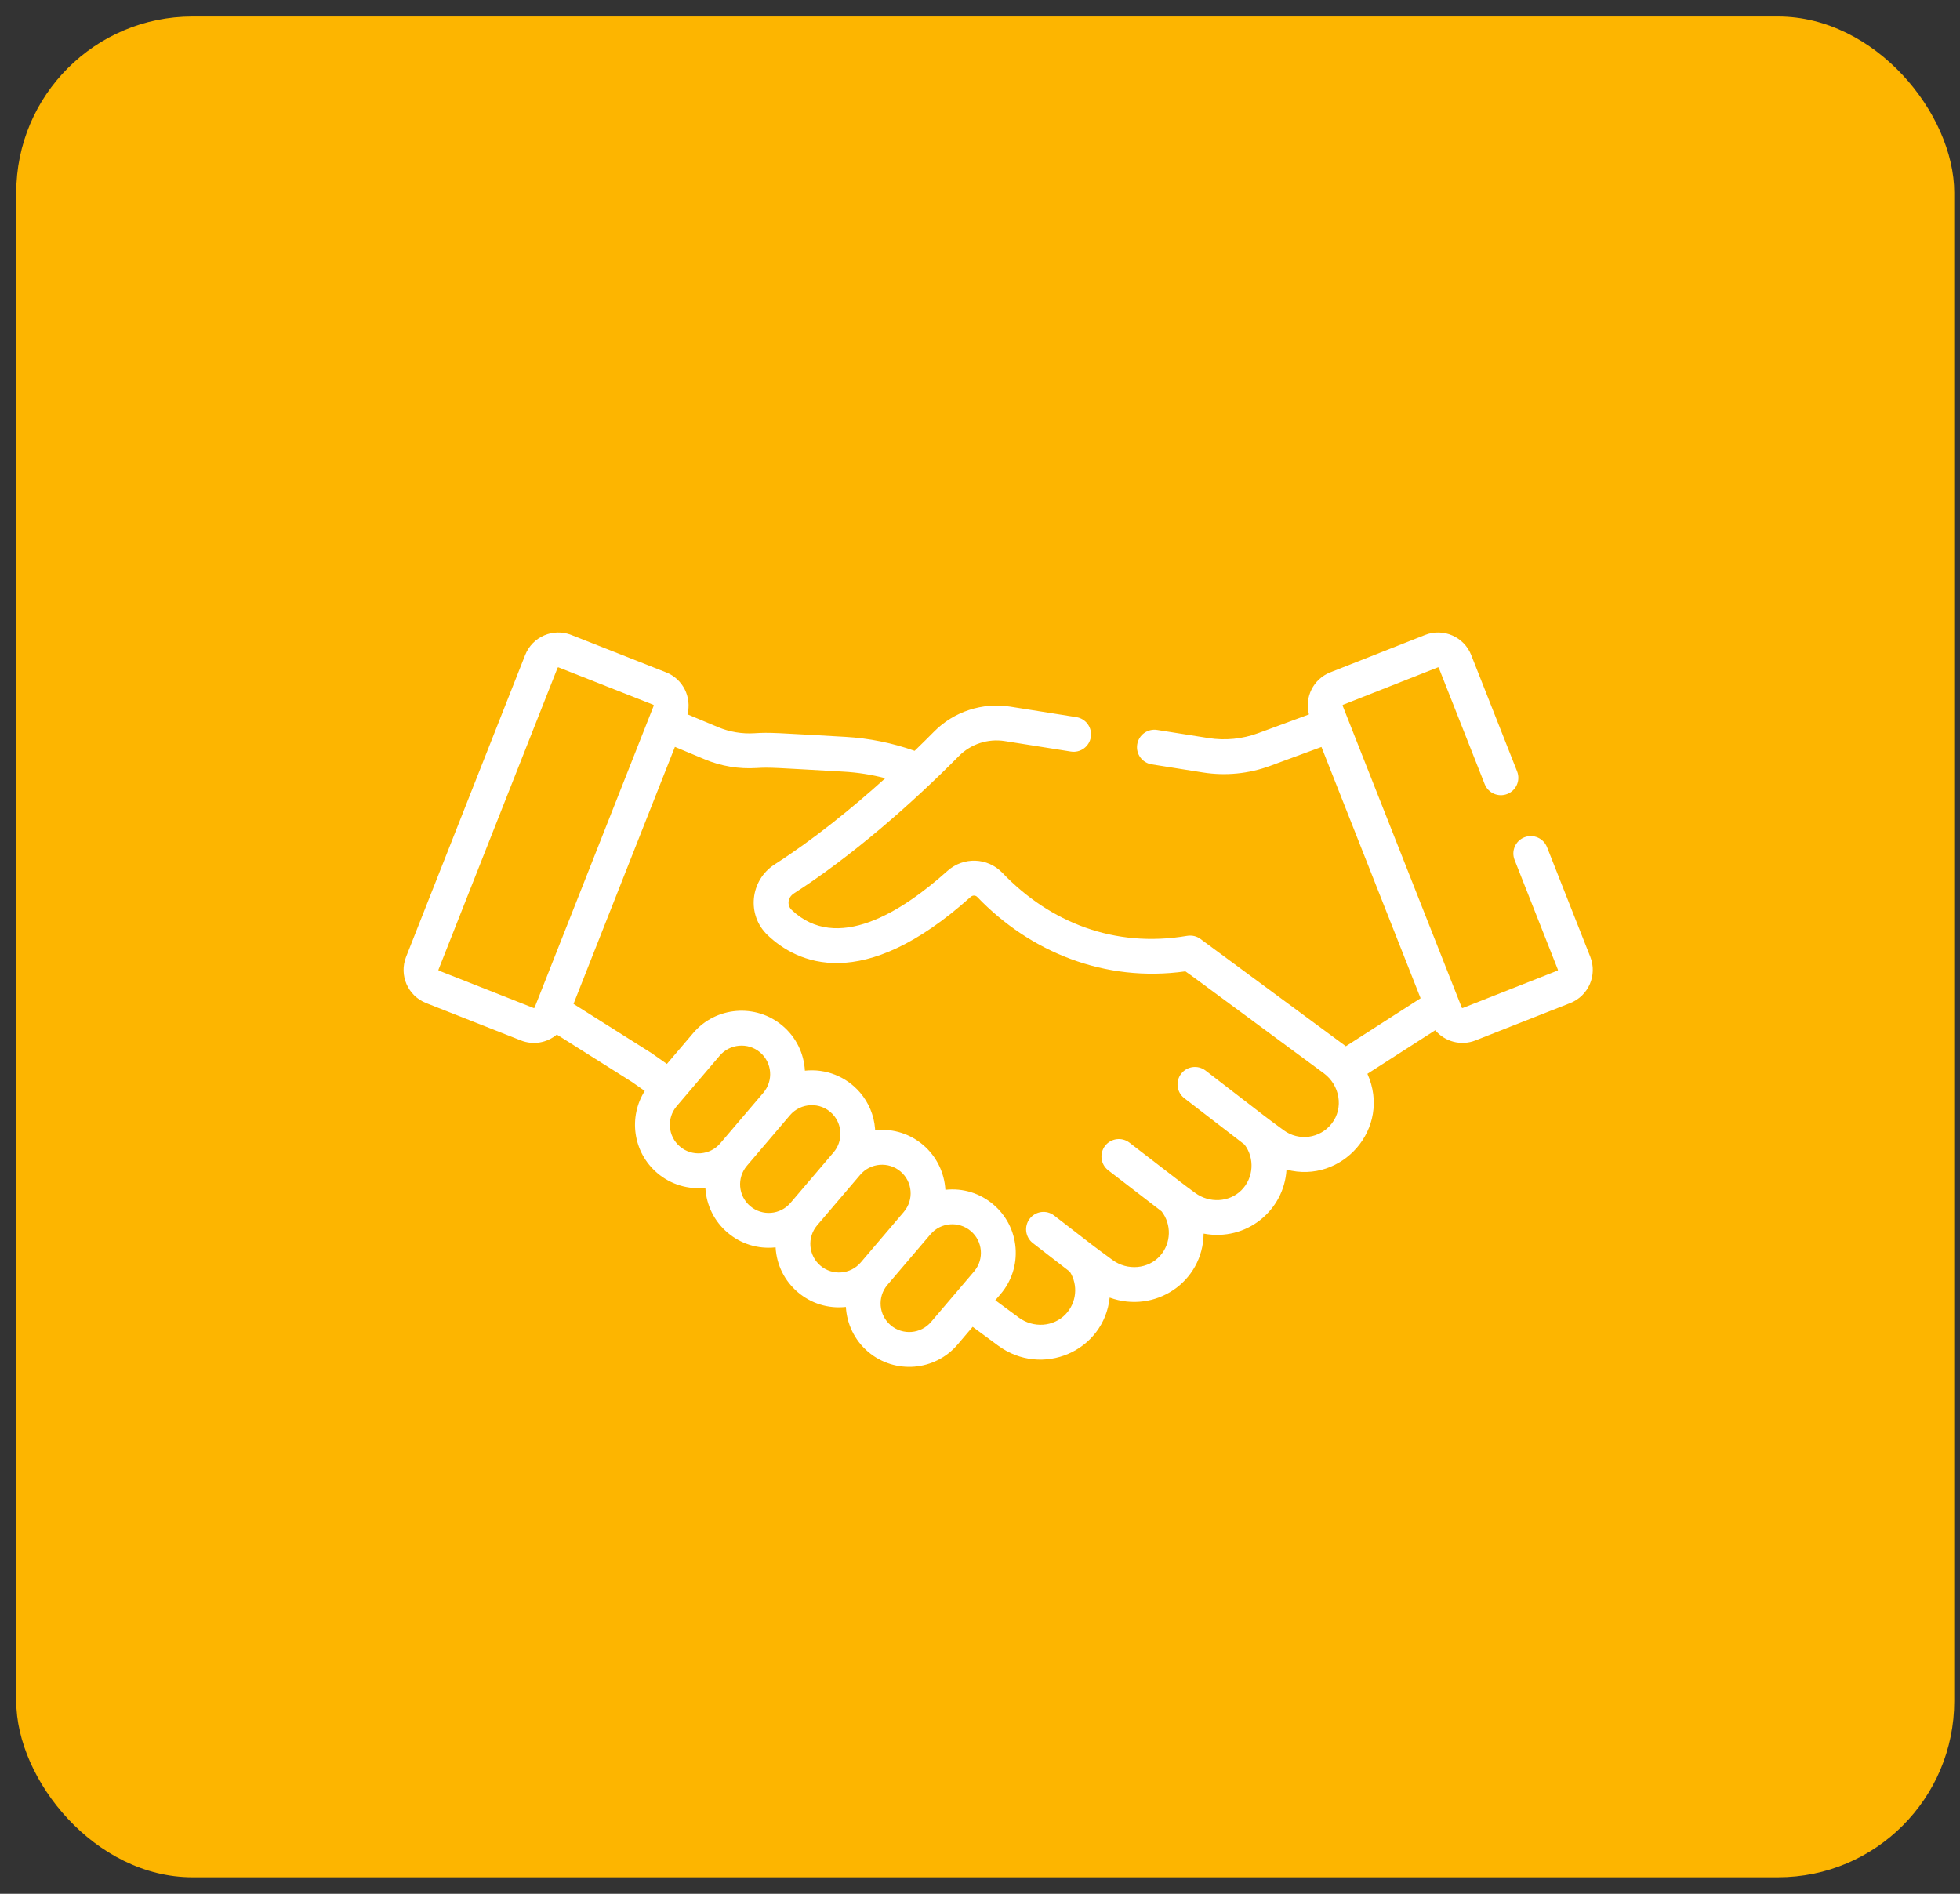
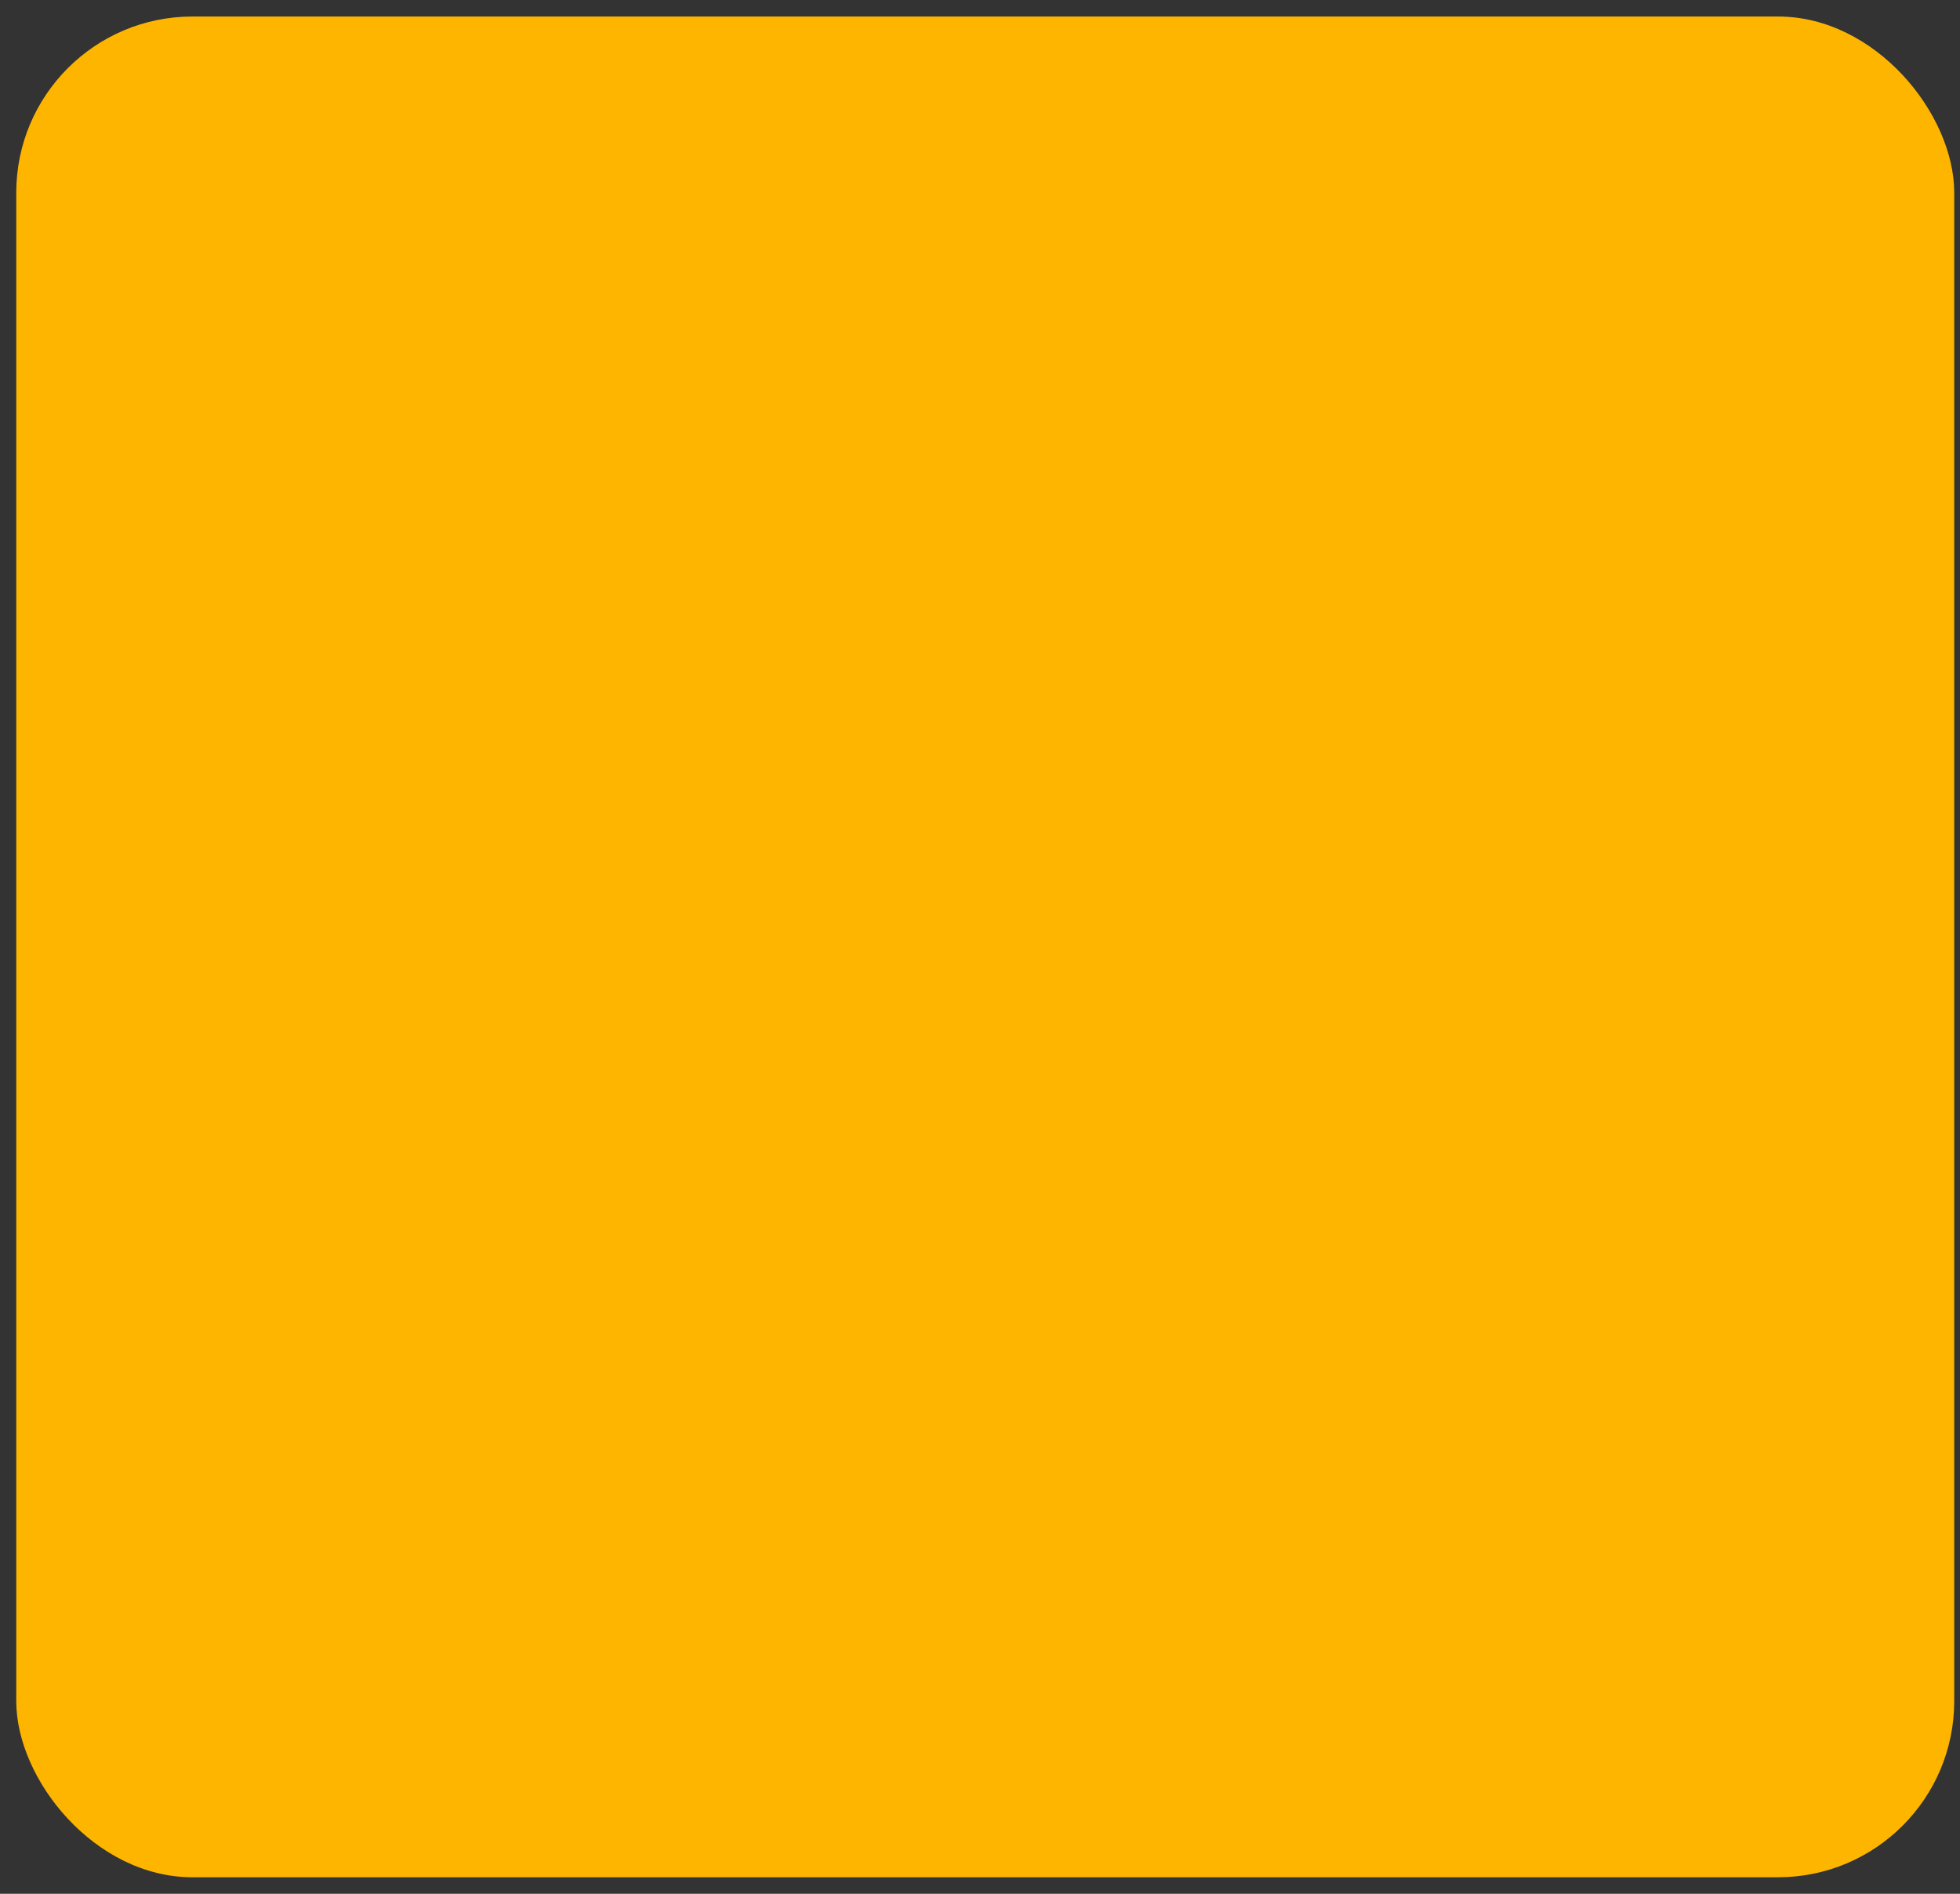
<svg xmlns="http://www.w3.org/2000/svg" width="89" height="86" viewBox="0 0 89 86" fill="none">
  <rect x="0" y="0" width="89" height="86" fill="#333333" stroke="none" />
  <rect x="0.738" y="0.75" width="88" height="84.5" rx="8" fill="#FDB500" />
  <g clip-path="url(#clip0_145_4)">
-     <path d="M19.348 45.55L23.652 47.247C24.221 47.472 24.84 47.353 25.284 46.981L28.692 49.131L29.277 49.542C28.535 50.715 28.725 52.319 29.852 53.275C30.472 53.8 31.259 54.024 32.029 53.94C32.075 54.75 32.443 55.471 33.042 55.979C33.631 56.479 34.4 56.734 35.219 56.645C35.265 57.455 35.633 58.176 36.232 58.684C36.827 59.188 37.597 59.438 38.41 59.35C38.453 60.112 38.795 60.857 39.422 61.389C40.634 62.416 42.456 62.267 43.483 61.056L44.167 60.253L45.319 61.103C47.312 62.574 50.128 61.369 50.388 58.925C52.442 59.671 54.624 58.231 54.655 56.02C56.592 56.385 58.31 54.978 58.418 53.113C60.929 53.783 63.201 51.245 62.092 48.763L65.172 46.785C65.613 47.308 66.346 47.505 66.999 47.247L71.303 45.55C72.131 45.223 72.539 44.283 72.213 43.454L70.246 38.468C70.085 38.062 69.626 37.863 69.219 38.023C68.813 38.183 68.614 38.643 68.774 39.049L70.741 44.035C70.748 44.052 70.739 44.071 70.722 44.078L66.418 45.776C66.401 45.782 66.382 45.774 66.376 45.757C66.225 45.375 61.394 33.13 60.967 32.047C60.966 32.044 60.962 32.035 60.968 32.022C60.973 32.01 60.982 32.006 60.986 32.005L65.29 30.307C65.293 30.305 65.302 30.302 65.315 30.307C65.327 30.313 65.331 30.322 65.332 30.325L67.418 35.611C67.578 36.017 68.037 36.217 68.444 36.056C68.85 35.896 69.05 35.437 68.889 35.03L66.804 29.745C66.477 28.916 65.537 28.508 64.709 28.835L60.405 30.533C59.636 30.836 59.23 31.662 59.437 32.444L57.13 33.295C56.412 33.56 55.632 33.637 54.876 33.517L52.544 33.148C52.112 33.08 51.707 33.374 51.639 33.805C51.57 34.237 51.864 34.642 52.296 34.71L54.628 35.08C55.651 35.242 56.706 35.138 57.677 34.779L60.005 33.92C60.258 34.561 64.246 44.669 64.507 45.332L61.113 47.512L61.056 47.469C61.055 47.469 61.055 47.469 61.055 47.469C60.691 47.201 54.789 42.845 54.512 42.64C54.342 42.515 54.132 42.459 53.889 42.5C50.612 43.057 47.676 41.892 45.517 39.637C44.844 38.935 43.748 38.898 43.02 39.551C40.925 41.433 37.997 43.268 35.948 41.321C35.744 41.128 35.743 40.771 36.052 40.571C38.662 38.892 41.365 36.535 43.541 34.334C44.082 33.786 44.861 33.532 45.625 33.653L48.628 34.129C49.06 34.197 49.465 33.903 49.533 33.471C49.601 33.04 49.307 32.635 48.876 32.566L45.873 32.09C44.607 31.89 43.315 32.313 42.416 33.222C42.164 33.477 41.866 33.772 41.531 34.096C40.518 33.737 39.462 33.523 38.388 33.462C35.245 33.286 34.972 33.252 34.258 33.298C33.698 33.334 33.128 33.239 32.61 33.022L31.216 32.439C31.417 31.661 31.012 30.835 30.246 30.533L25.942 28.835C25.113 28.508 24.174 28.916 23.847 29.745L18.439 43.454C18.111 44.285 18.518 45.222 19.348 45.55ZM32.708 51.917C32.245 52.464 31.423 52.532 30.876 52.068C30.325 51.601 30.263 50.781 30.724 50.237L32.68 47.94C33.133 47.406 33.957 47.319 34.513 47.789C35.061 48.254 35.128 49.074 34.663 49.622C34.663 49.622 34.663 49.622 34.663 49.623L32.708 51.917ZM35.898 54.622C35.433 55.17 34.614 55.237 34.066 54.773C33.515 54.306 33.453 53.485 33.914 52.942L35.87 50.645C36.356 50.072 37.257 50.022 37.799 50.585C37.802 50.588 37.806 50.593 37.809 50.596C38.256 51.071 38.285 51.818 37.853 52.327L35.898 54.622ZM39.088 57.327C38.621 57.877 37.801 57.94 37.255 57.477C36.705 57.011 36.642 56.19 37.103 55.646L39.06 53.35C39.525 52.802 40.35 52.739 40.892 53.199C41.439 53.663 41.507 54.485 41.043 55.031C41.043 55.032 41.043 55.032 41.043 55.032L39.088 57.327ZM44.244 57.722C44.24 57.726 44.238 57.731 44.234 57.734C43.919 58.105 43.049 59.126 42.278 60.031C41.814 60.578 40.992 60.646 40.445 60.182C39.898 59.718 39.831 58.897 40.293 58.351L42.25 56.054C42.716 55.505 43.537 55.441 44.082 55.904C44.619 56.358 44.701 57.169 44.244 57.722ZM30.647 33.916L31.999 34.482C32.741 34.792 33.557 34.929 34.36 34.877C34.965 34.839 35.166 34.866 38.299 35.042C38.943 35.078 39.578 35.178 40.2 35.34C38.652 36.737 36.914 38.138 35.173 39.256C34.057 39.973 33.891 41.55 34.858 42.468C36.179 43.724 39.135 45.167 44.077 40.729C44.166 40.649 44.296 40.65 44.374 40.731C46.768 43.23 50.161 44.626 53.826 44.111C54.241 44.403 53.437 43.814 60.115 48.742C60.83 49.27 61.03 50.307 60.47 51.023C59.939 51.703 58.978 51.834 58.285 51.322C57.347 50.63 58.039 51.157 54.744 48.617C54.397 48.351 53.901 48.415 53.634 48.761C53.368 49.107 53.432 49.604 53.778 49.871L56.512 51.977C56.983 52.598 56.927 53.495 56.369 54.051C55.821 54.598 54.919 54.65 54.27 54.171C53.643 53.709 54.164 54.105 51.288 51.891C50.942 51.624 50.446 51.689 50.179 52.035C49.913 52.382 49.977 52.878 50.323 53.145L52.748 55.011C53.205 55.603 53.183 56.455 52.683 57.022C52.145 57.632 51.192 57.717 50.513 57.215C49.422 56.41 49.97 56.826 47.868 55.2C47.523 54.932 47.026 54.996 46.759 55.341C46.491 55.687 46.555 56.184 46.9 56.451L48.581 57.752C48.963 58.36 48.888 59.157 48.386 59.683C47.837 60.257 46.922 60.321 46.259 59.831L45.195 59.046L45.44 58.759C45.927 58.185 46.178 57.441 46.114 56.659C46.048 55.866 45.672 55.178 45.105 54.697C44.516 54.197 43.746 53.941 42.928 54.03C42.885 53.266 42.534 52.517 41.915 51.992C41.328 51.495 40.583 51.255 39.815 51.318C39.789 51.32 39.764 51.323 39.738 51.325C39.737 51.3 39.736 51.275 39.734 51.249C39.684 50.638 39.445 50.071 39.053 49.614C39.051 49.612 39.049 49.609 39.046 49.606C38.423 48.885 37.495 48.52 36.549 48.622C36.505 47.828 36.145 47.099 35.536 46.583C34.323 45.555 32.501 45.705 31.474 46.916L30.282 48.315L29.586 47.825C29.575 47.818 29.564 47.81 29.553 47.803L26.042 45.589C28.696 38.862 27.702 41.382 30.647 33.916ZM19.91 44.035L25.319 30.326C25.324 30.312 25.336 30.305 25.349 30.305C25.353 30.305 25.357 30.305 25.361 30.307L29.665 32.005C29.682 32.011 29.69 32.031 29.684 32.048C29.424 32.707 24.445 45.326 24.275 45.757C24.268 45.774 24.25 45.782 24.232 45.776L19.929 44.078C19.912 44.071 19.903 44.052 19.91 44.035Z" fill="white" />
-   </g>
+     </g>
  <defs>
    <clipPath id="clip0_145_4">
      <rect width="54" height="54" fill="white" transform="translate(18.325 18.397)" />
    </clipPath>
  </defs>
</svg>